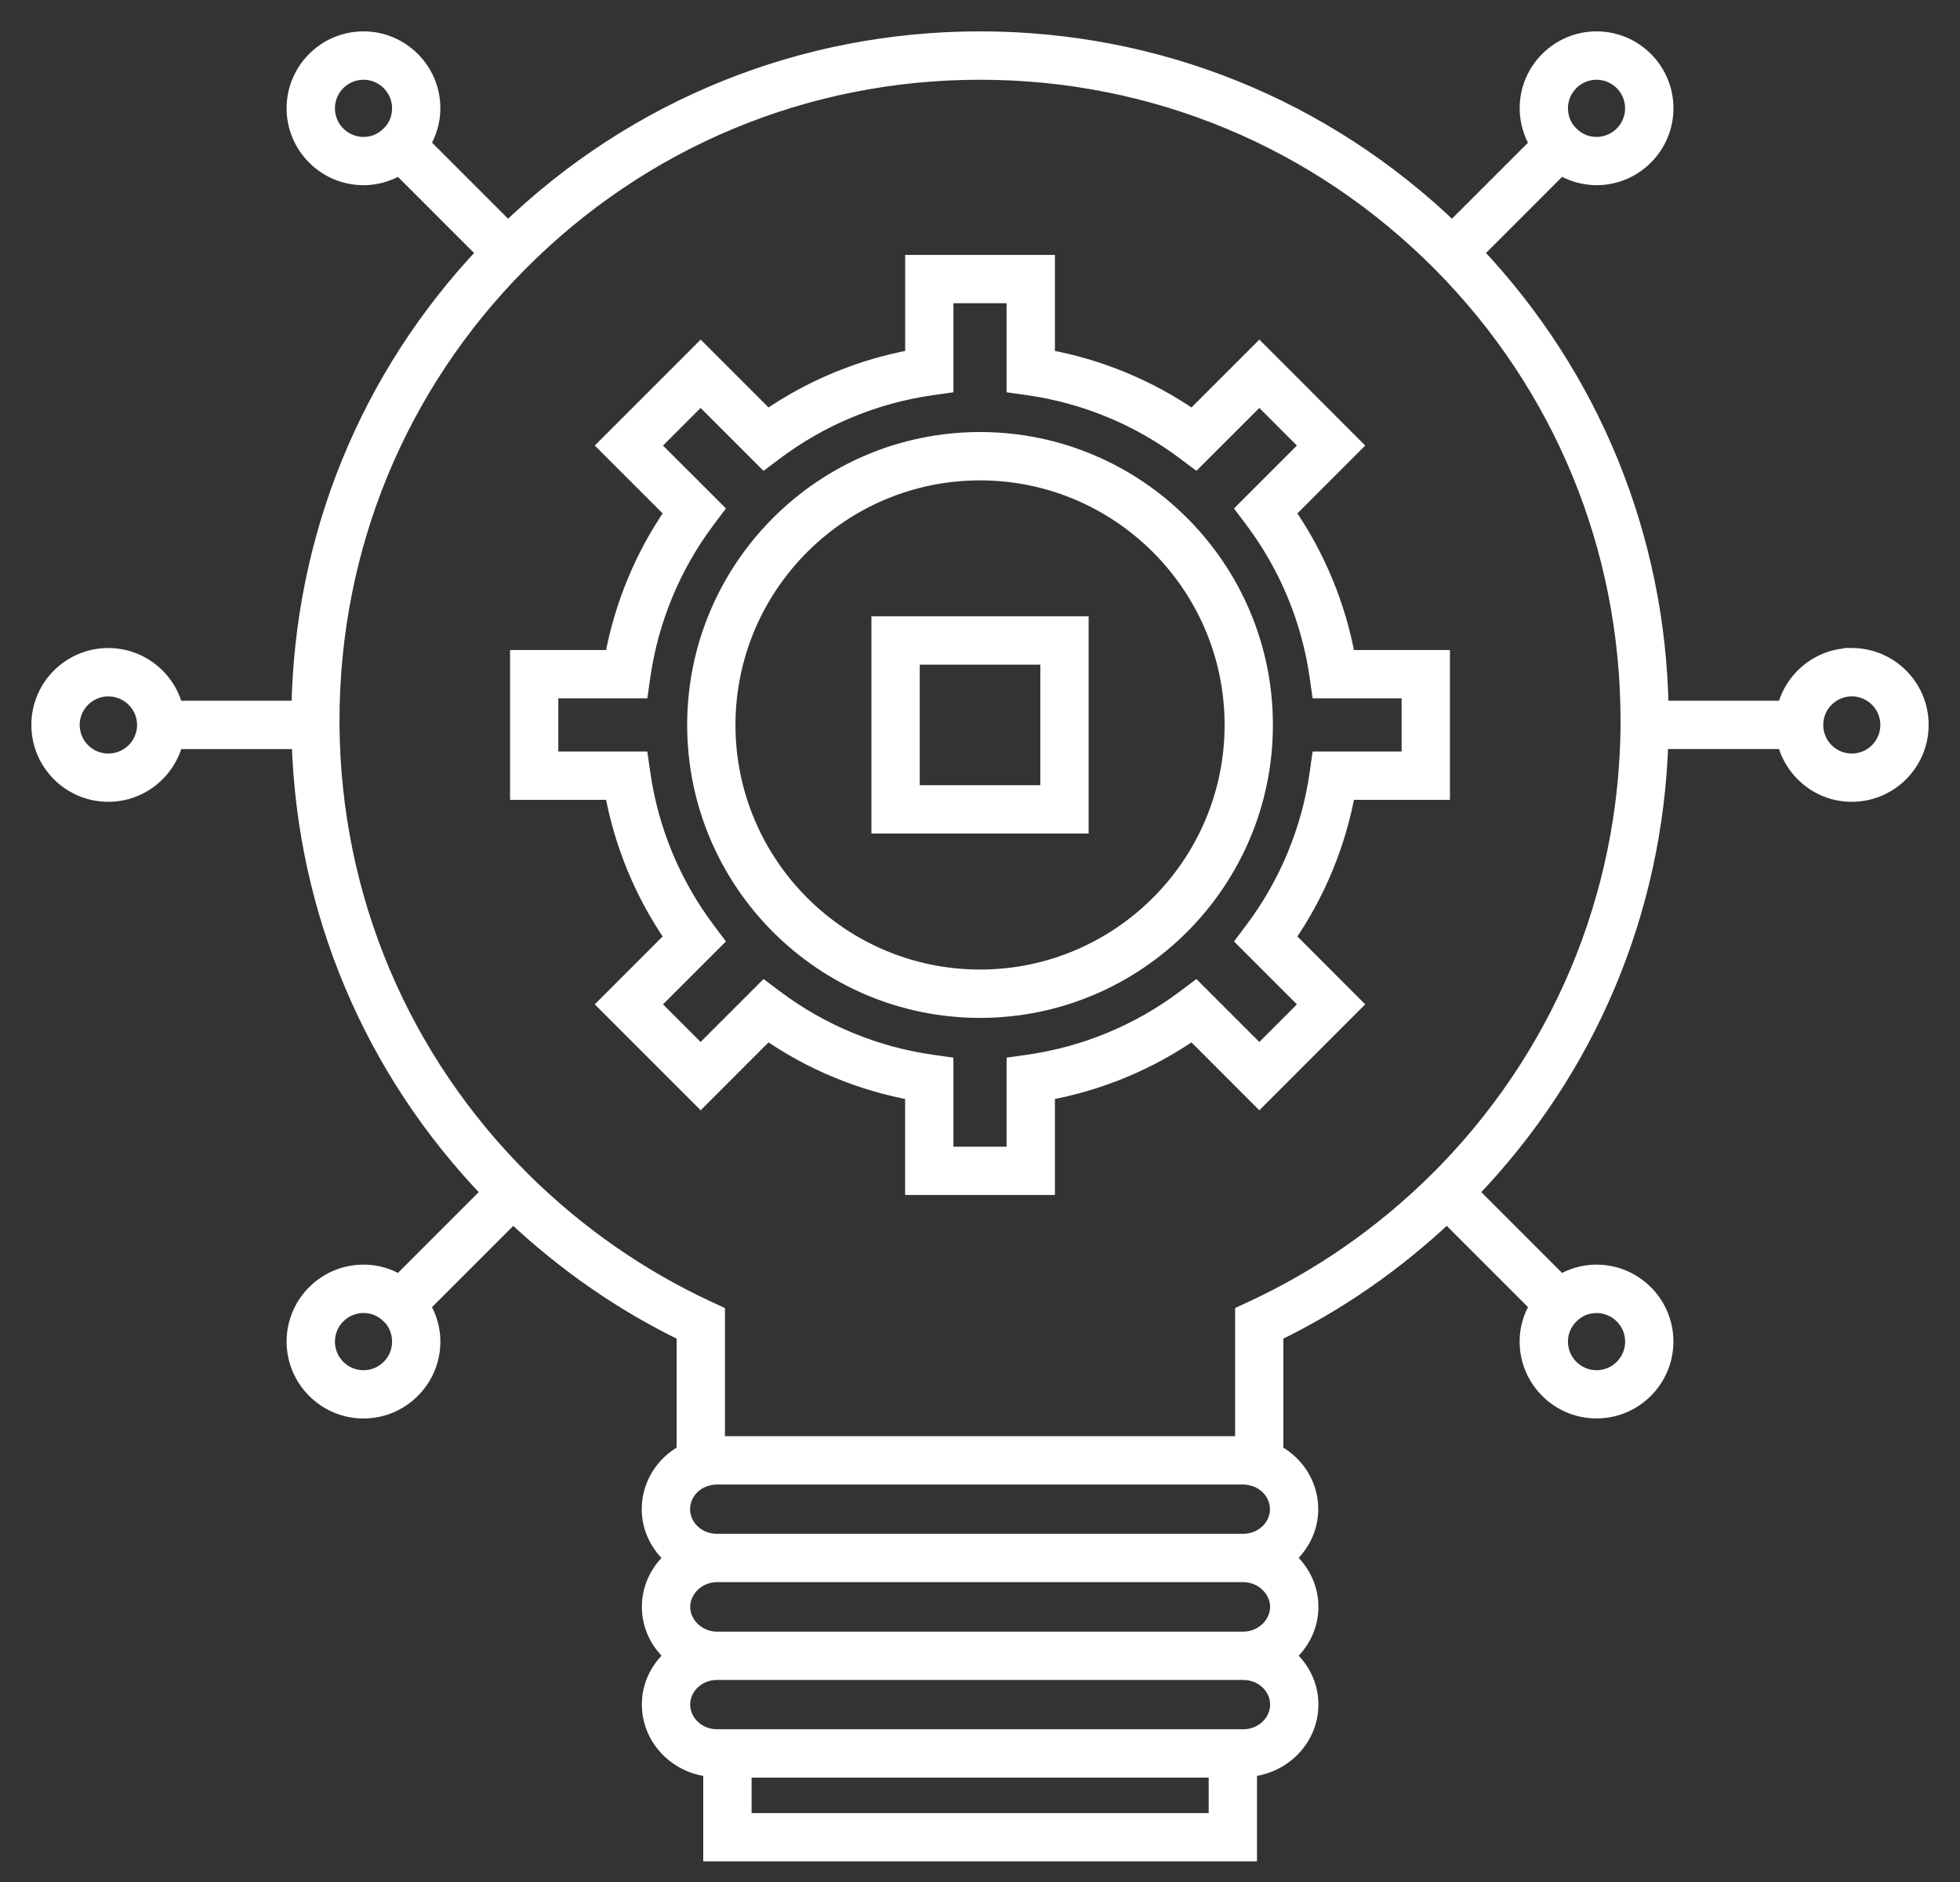
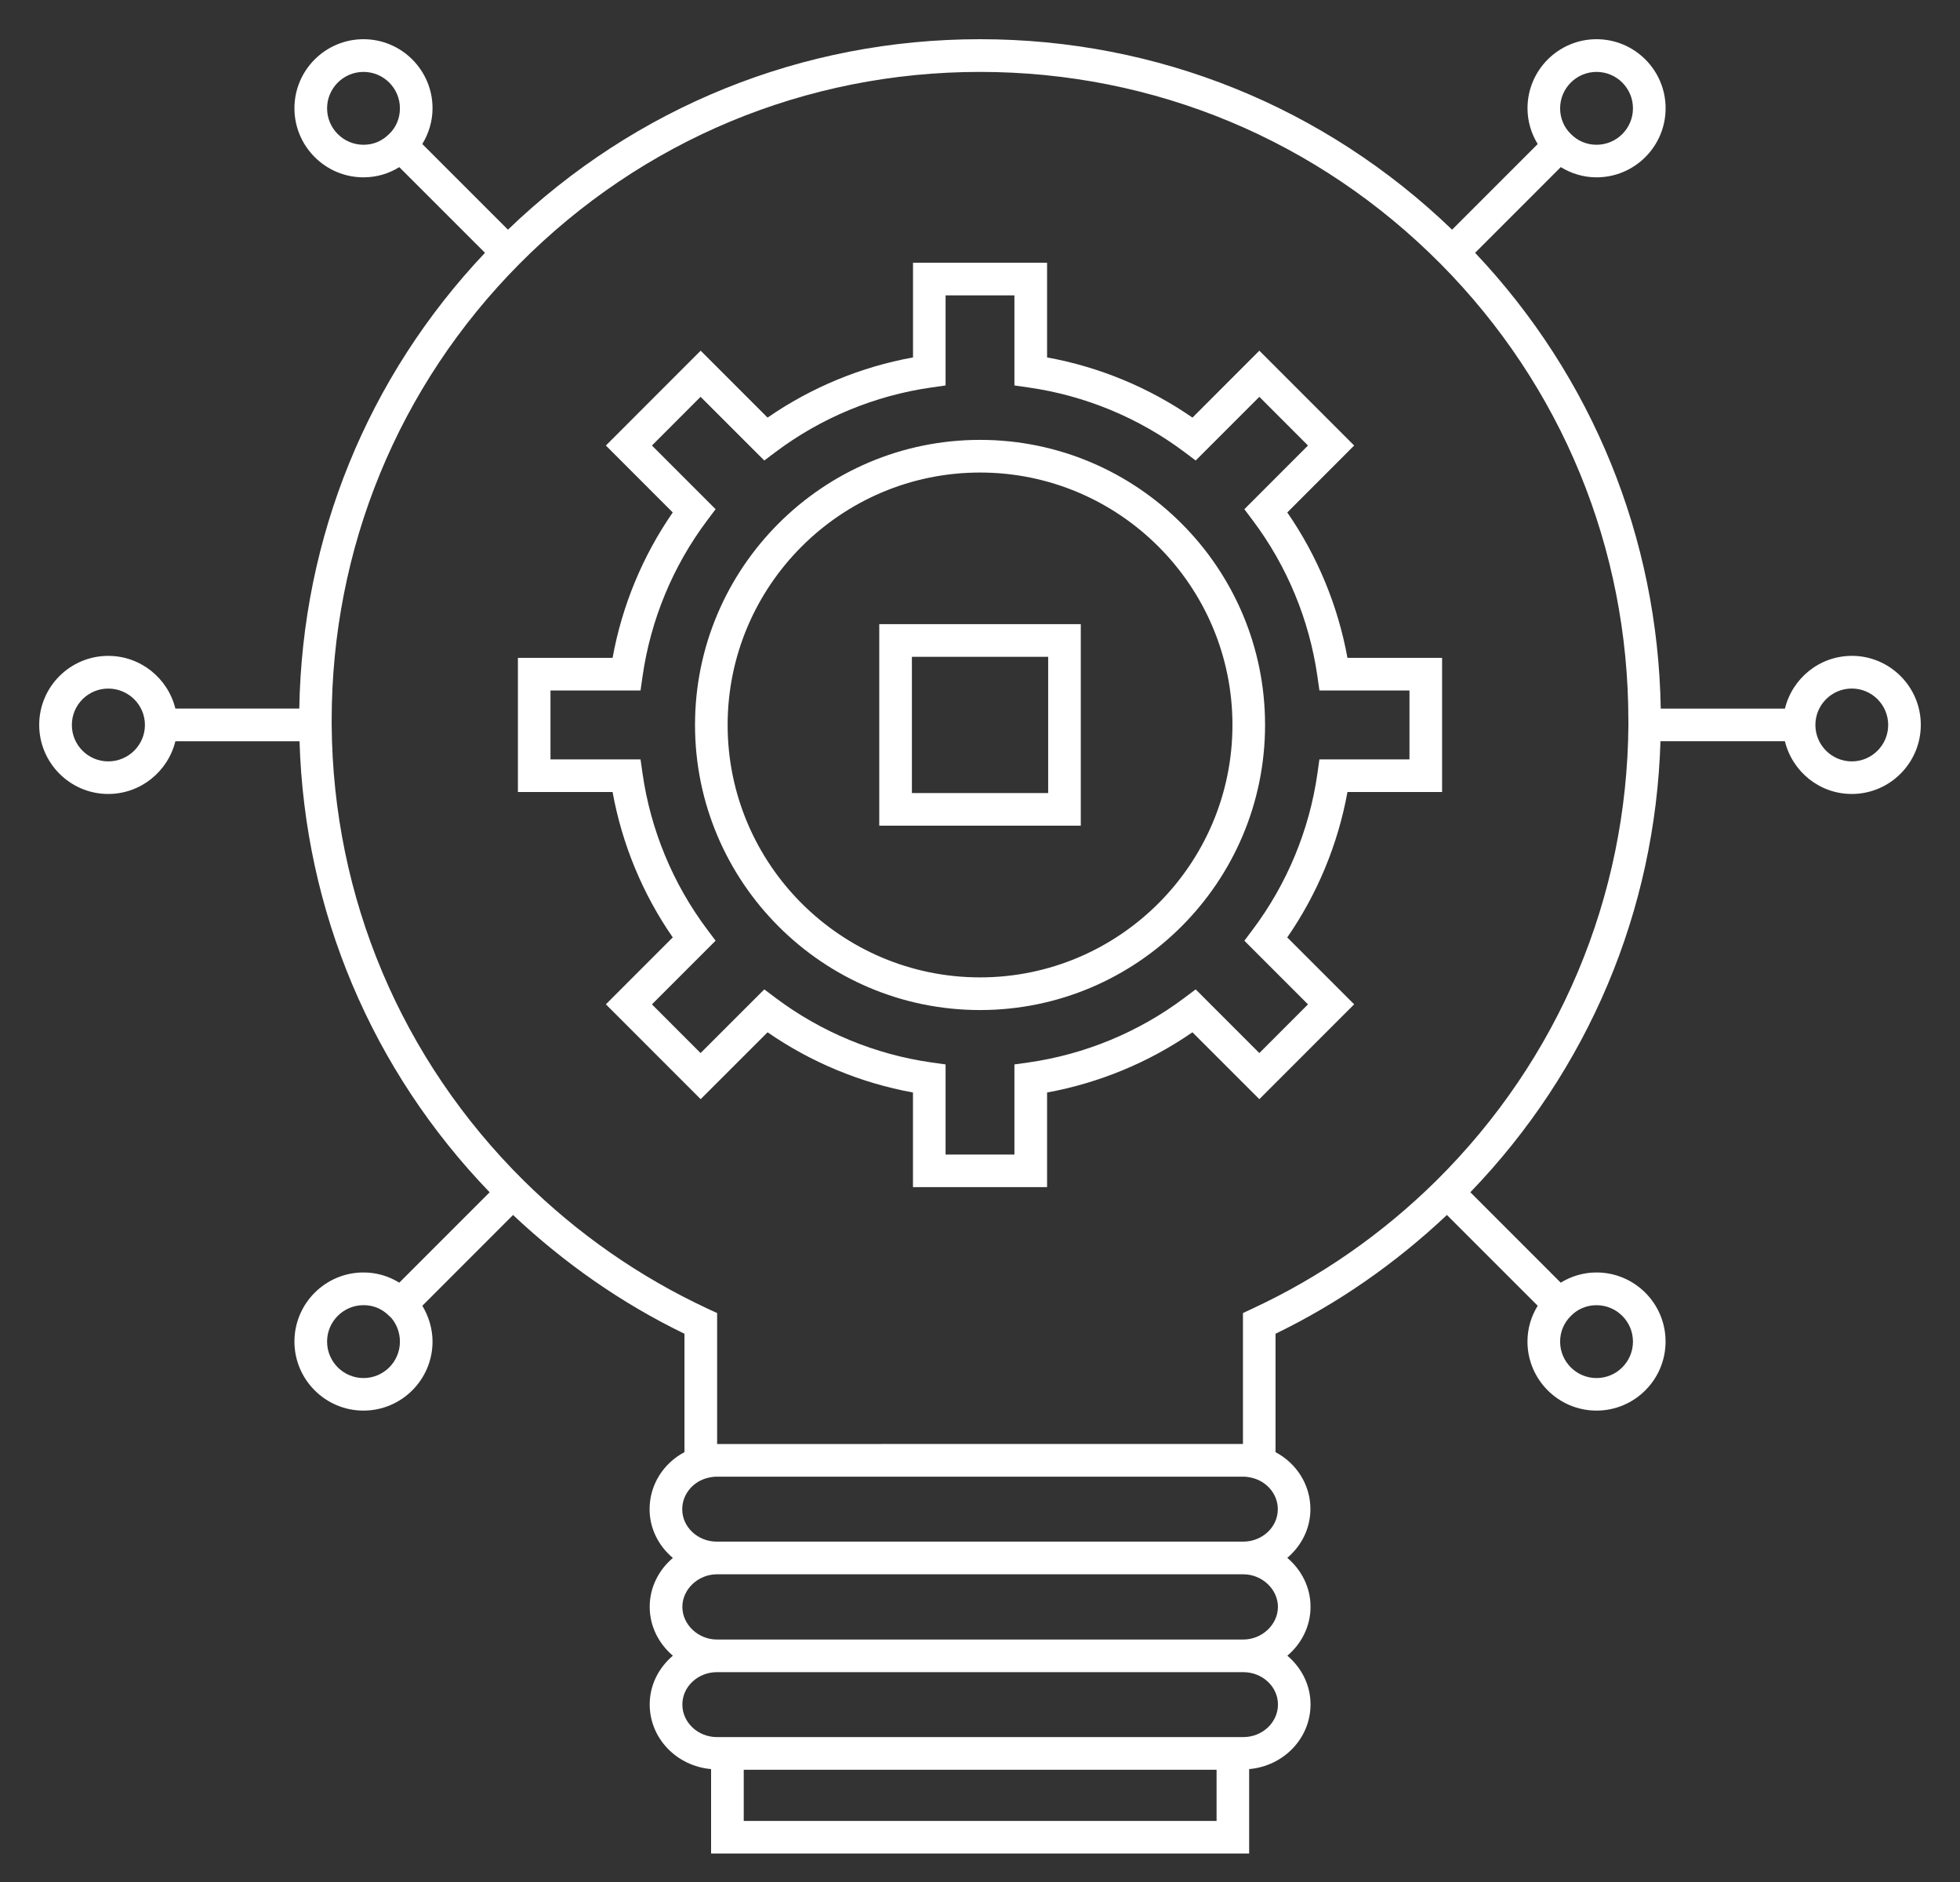
<svg xmlns="http://www.w3.org/2000/svg" width="50" height="48" viewBox="0 0 50 48" fill="none">
  <rect x="0" y="0" width="50" height="48" fill="#333333" stroke="none" />
  <mask id="path-1-outside-1_74_553" maskUnits="userSpaceOnUse" x="0" y="0" width="50" height="48" fill="black">
    <rect fill="white" width="50" height="48" />
-     <path fill-rule="evenodd" clip-rule="evenodd" d="M45.534 18.073C45.722 17.303 46.413 16.728 47.24 16.728L47.24 16.727C48.211 16.727 49.001 17.518 49 18.488C49 19.459 48.21 20.25 47.239 20.25C46.412 20.25 45.721 19.675 45.533 18.904H42.359C42.227 23.234 40.517 27.287 37.509 30.408L39.814 32.714C40.084 32.549 40.396 32.454 40.727 32.454C41.699 32.454 42.489 33.244 42.489 34.215C42.489 35.187 41.699 35.977 40.727 35.977C39.756 35.977 38.966 35.187 38.966 34.215C38.966 33.885 39.06 33.574 39.227 33.303L36.911 30.988C35.605 32.218 34.142 33.241 32.539 34.017V37.037C33.083 37.326 33.429 37.877 33.429 38.491C33.429 38.987 33.197 39.429 32.839 39.733C33.2 40.038 33.432 40.482 33.432 40.981C33.432 41.48 33.2 41.923 32.841 42.228C33.2 42.533 33.432 42.974 33.432 43.471C33.432 44.339 32.741 45.045 31.866 45.12V47.273H18.14V45.12C17.265 45.045 16.574 44.338 16.574 43.471C16.574 42.974 16.806 42.533 17.165 42.228C16.806 41.923 16.574 41.48 16.574 40.981C16.574 40.483 16.806 40.04 17.165 39.735C16.804 39.431 16.571 38.989 16.571 38.491C16.571 37.874 16.919 37.324 17.461 37.036V34.017C15.858 33.241 14.395 32.218 13.088 30.988L10.774 33.303C10.938 33.577 11.034 33.892 11.034 34.216C11.034 35.187 10.243 35.977 9.273 35.977C8.301 35.977 7.511 35.187 7.511 34.216C7.511 33.245 8.301 32.454 9.273 32.454C9.605 32.454 9.913 32.546 10.186 32.714L12.491 30.409C9.482 27.287 7.772 23.233 7.641 18.905H4.474C4.285 19.674 3.591 20.25 2.761 20.25C1.79 20.25 1 19.459 1 18.488C1 17.517 1.79 16.728 2.761 16.728C3.591 16.728 4.285 17.303 4.474 18.072H7.635C7.709 13.71 9.381 9.609 12.372 6.448L10.186 4.263C9.915 4.43 9.606 4.523 9.273 4.523C8.301 4.523 7.511 3.732 7.511 2.761C7.511 1.79 8.301 1 9.273 1C10.244 1 11.034 1.79 11.034 2.761C11.034 3.09 10.938 3.404 10.773 3.673L12.958 5.858C16.212 2.725 20.471 1 25 1C29.53 1 33.789 2.725 37.043 5.858L39.227 3.674C39.062 3.405 38.967 3.093 38.967 2.761C38.967 1.79 39.757 1 40.728 1C41.7 1 42.49 1.79 42.49 2.761C42.49 3.732 41.7 4.523 40.728 4.523C40.398 4.523 40.087 4.428 39.816 4.262L37.63 6.448C40.62 9.61 42.292 13.71 42.366 18.073H45.534ZM41.657 2.763C41.657 2.25 41.241 1.834 40.728 1.834C40.216 1.834 39.799 2.251 39.799 2.763C39.799 3.012 39.895 3.244 40.069 3.414C40.247 3.596 40.478 3.692 40.728 3.692C41.241 3.692 41.657 3.275 41.657 2.763ZM9.273 1.834C8.761 1.834 8.344 2.251 8.344 2.763C8.344 3.275 8.761 3.692 9.273 3.692C9.525 3.692 9.746 3.599 9.928 3.417C10.105 3.249 10.202 3.014 10.202 2.763C10.202 2.25 9.785 1.834 9.273 1.834ZM1.833 18.49C1.833 19.002 2.249 19.419 2.761 19.419C3.278 19.419 3.697 19.002 3.697 18.49C3.697 17.978 3.278 17.562 2.761 17.562C2.249 17.562 1.833 17.978 1.833 18.49ZM8.344 34.217C8.344 34.73 8.761 35.147 9.274 35.147C9.786 35.147 10.203 34.73 10.202 34.217C10.202 33.995 10.123 33.778 9.982 33.613L9.928 33.562C9.746 33.38 9.526 33.288 9.274 33.288C8.761 33.288 8.344 33.705 8.344 34.217ZM41.657 34.218C41.657 33.705 41.241 33.289 40.728 33.289C40.478 33.289 40.247 33.385 40.077 33.559C39.895 33.736 39.799 33.968 39.799 34.218C39.799 34.73 40.216 35.147 40.728 35.147C41.241 35.147 41.657 34.73 41.657 34.218ZM18.973 46.443H31.035V45.137H18.973V46.443ZM31.717 44.304C32.204 44.304 32.601 43.931 32.601 43.473C32.601 43.018 32.204 42.648 31.717 42.648H18.291C17.803 42.648 17.407 43.018 17.407 43.473C17.407 43.931 17.803 44.304 18.291 44.304H31.717ZM17.407 40.983C17.407 41.434 17.811 41.816 18.29 41.816H31.716C32.196 41.816 32.6 41.434 32.6 40.983C32.6 40.533 32.195 40.152 31.716 40.152H18.29C17.811 40.152 17.407 40.533 17.407 40.983ZM31.713 39.319C32.2 39.319 32.597 38.949 32.597 38.494C32.597 38.138 32.358 37.824 32.001 37.709C31.896 37.677 31.801 37.662 31.713 37.662H18.287C18.198 37.662 18.103 37.677 17.997 37.709C17.645 37.821 17.404 38.137 17.404 38.493C17.404 38.949 17.801 39.319 18.288 39.319L31.713 39.319ZM36.634 30.119C39.767 27.018 41.509 22.888 41.541 18.486L41.54 18.374C41.54 13.981 39.84 9.847 36.754 6.734C33.62 3.574 29.447 1.834 25 1.834C20.555 1.834 16.381 3.574 13.247 6.734C10.161 9.847 8.461 13.981 8.461 18.373V18.49C8.493 22.888 10.235 27.019 13.368 30.119C14.742 31.474 16.319 32.57 18.053 33.378L18.294 33.489V36.829L31.708 36.828V33.489L31.948 33.377C33.683 32.57 35.259 31.474 36.634 30.119ZM46.311 18.49C46.311 19.002 46.727 19.419 47.24 19.419C47.752 19.419 48.168 19.002 48.168 18.49C48.168 17.977 47.752 17.561 47.24 17.561C46.727 17.561 46.311 17.977 46.311 18.49ZM32.839 13.07L34.545 11.363L32.126 8.944L30.42 10.651C29.31 9.883 28.041 9.357 26.711 9.116V6.701H23.291V9.116C21.961 9.357 20.691 9.883 19.581 10.651L17.874 8.944L15.456 11.363L17.162 13.07C16.394 14.18 15.868 15.449 15.627 16.779H13.212V20.2H15.627C15.868 21.529 16.393 22.798 17.162 23.908L15.456 25.615L17.874 28.034L19.581 26.328C20.692 27.097 21.961 27.622 23.29 27.864V30.278H26.711V27.864C28.039 27.622 29.309 27.096 30.419 26.328L32.126 28.034L34.545 25.615L32.838 23.909C33.607 22.798 34.133 21.529 34.374 20.2H36.788V16.779H34.374C34.132 15.45 33.607 14.181 32.839 13.07ZM33.658 19.368H35.956L35.956 17.611H33.659L33.608 17.254C33.403 15.814 32.834 14.438 31.961 13.276L31.744 12.987L33.367 11.363L32.126 10.121L30.502 11.745L30.213 11.528C29.051 10.656 27.676 10.087 26.236 9.882L25.878 9.831V7.533H24.122V9.831L23.764 9.882C22.324 10.086 20.948 10.655 19.786 11.528L19.497 11.745L17.872 10.121L16.631 11.363L18.255 12.987L18.038 13.276C17.165 14.438 16.596 15.814 16.391 17.254L16.34 17.611H14.043V19.368H16.34L16.391 19.726C16.596 21.165 17.166 22.54 18.038 23.703L18.255 23.992L16.631 25.616L17.872 26.858L19.497 25.234L19.786 25.451C20.949 26.324 22.324 26.894 23.764 27.098L24.122 27.148V29.446H25.878V27.148L26.236 27.098C27.674 26.893 29.05 26.324 30.213 25.451L30.502 25.234L32.126 26.858L33.367 25.616L31.744 23.993L31.961 23.704C32.834 22.54 33.404 21.165 33.608 19.726L33.658 19.368ZM25.001 11.219C20.991 11.219 17.73 14.48 17.73 18.49C17.73 22.499 20.991 25.761 25.001 25.761C29.011 25.761 32.272 22.499 32.272 18.489C32.272 14.48 29.011 11.219 25.001 11.219ZM25.001 24.928C21.451 24.928 18.562 22.04 18.562 18.489C18.563 14.939 21.451 12.052 25.001 12.052C28.551 12.052 31.44 14.94 31.44 18.49C31.44 22.04 28.551 24.928 25.001 24.928ZM27.571 21.059H22.43V15.919H27.571V21.059ZM26.739 16.752H23.263V20.227H26.739V16.752Z" />
  </mask>
  <path fill-rule="evenodd" clip-rule="evenodd" d="M45.534 18.073C45.722 17.303 46.413 16.728 47.24 16.728L47.24 16.727C48.211 16.727 49.001 17.518 49 18.488C49 19.459 48.21 20.25 47.239 20.25C46.412 20.25 45.721 19.675 45.533 18.904H42.359C42.227 23.234 40.517 27.287 37.509 30.408L39.814 32.714C40.084 32.549 40.396 32.454 40.727 32.454C41.699 32.454 42.489 33.244 42.489 34.215C42.489 35.187 41.699 35.977 40.727 35.977C39.756 35.977 38.966 35.187 38.966 34.215C38.966 33.885 39.06 33.574 39.227 33.303L36.911 30.988C35.605 32.218 34.142 33.241 32.539 34.017V37.037C33.083 37.326 33.429 37.877 33.429 38.491C33.429 38.987 33.197 39.429 32.839 39.733C33.2 40.038 33.432 40.482 33.432 40.981C33.432 41.48 33.2 41.923 32.841 42.228C33.2 42.533 33.432 42.974 33.432 43.471C33.432 44.339 32.741 45.045 31.866 45.12V47.273H18.14V45.12C17.265 45.045 16.574 44.338 16.574 43.471C16.574 42.974 16.806 42.533 17.165 42.228C16.806 41.923 16.574 41.48 16.574 40.981C16.574 40.483 16.806 40.04 17.165 39.735C16.804 39.431 16.571 38.989 16.571 38.491C16.571 37.874 16.919 37.324 17.461 37.036V34.017C15.858 33.241 14.395 32.218 13.088 30.988L10.774 33.303C10.938 33.577 11.034 33.892 11.034 34.216C11.034 35.187 10.243 35.977 9.273 35.977C8.301 35.977 7.511 35.187 7.511 34.216C7.511 33.245 8.301 32.454 9.273 32.454C9.605 32.454 9.913 32.546 10.186 32.714L12.491 30.409C9.482 27.287 7.772 23.233 7.641 18.905H4.474C4.285 19.674 3.591 20.25 2.761 20.25C1.79 20.25 1 19.459 1 18.488C1 17.517 1.79 16.728 2.761 16.728C3.591 16.728 4.285 17.303 4.474 18.072H7.635C7.709 13.71 9.381 9.609 12.372 6.448L10.186 4.263C9.915 4.43 9.606 4.523 9.273 4.523C8.301 4.523 7.511 3.732 7.511 2.761C7.511 1.79 8.301 1 9.273 1C10.244 1 11.034 1.79 11.034 2.761C11.034 3.09 10.938 3.404 10.773 3.673L12.958 5.858C16.212 2.725 20.471 1 25 1C29.53 1 33.789 2.725 37.043 5.858L39.227 3.674C39.062 3.405 38.967 3.093 38.967 2.761C38.967 1.79 39.757 1 40.728 1C41.7 1 42.49 1.79 42.49 2.761C42.49 3.732 41.7 4.523 40.728 4.523C40.398 4.523 40.087 4.428 39.816 4.262L37.63 6.448C40.62 9.61 42.292 13.71 42.366 18.073H45.534ZM41.657 2.763C41.657 2.25 41.241 1.834 40.728 1.834C40.216 1.834 39.799 2.251 39.799 2.763C39.799 3.012 39.895 3.244 40.069 3.414C40.247 3.596 40.478 3.692 40.728 3.692C41.241 3.692 41.657 3.275 41.657 2.763ZM9.273 1.834C8.761 1.834 8.344 2.251 8.344 2.763C8.344 3.275 8.761 3.692 9.273 3.692C9.525 3.692 9.746 3.599 9.928 3.417C10.105 3.249 10.202 3.014 10.202 2.763C10.202 2.25 9.785 1.834 9.273 1.834ZM1.833 18.49C1.833 19.002 2.249 19.419 2.761 19.419C3.278 19.419 3.697 19.002 3.697 18.49C3.697 17.978 3.278 17.562 2.761 17.562C2.249 17.562 1.833 17.978 1.833 18.49ZM8.344 34.217C8.344 34.73 8.761 35.147 9.274 35.147C9.786 35.147 10.203 34.73 10.202 34.217C10.202 33.995 10.123 33.778 9.982 33.613L9.928 33.562C9.746 33.38 9.526 33.288 9.274 33.288C8.761 33.288 8.344 33.705 8.344 34.217ZM41.657 34.218C41.657 33.705 41.241 33.289 40.728 33.289C40.478 33.289 40.247 33.385 40.077 33.559C39.895 33.736 39.799 33.968 39.799 34.218C39.799 34.73 40.216 35.147 40.728 35.147C41.241 35.147 41.657 34.73 41.657 34.218ZM18.973 46.443H31.035V45.137H18.973V46.443ZM31.717 44.304C32.204 44.304 32.601 43.931 32.601 43.473C32.601 43.018 32.204 42.648 31.717 42.648H18.291C17.803 42.648 17.407 43.018 17.407 43.473C17.407 43.931 17.803 44.304 18.291 44.304H31.717ZM17.407 40.983C17.407 41.434 17.811 41.816 18.29 41.816H31.716C32.196 41.816 32.6 41.434 32.6 40.983C32.6 40.533 32.195 40.152 31.716 40.152H18.29C17.811 40.152 17.407 40.533 17.407 40.983ZM31.713 39.319C32.2 39.319 32.597 38.949 32.597 38.494C32.597 38.138 32.358 37.824 32.001 37.709C31.896 37.677 31.801 37.662 31.713 37.662H18.287C18.198 37.662 18.103 37.677 17.997 37.709C17.645 37.821 17.404 38.137 17.404 38.493C17.404 38.949 17.801 39.319 18.288 39.319L31.713 39.319ZM36.634 30.119C39.767 27.018 41.509 22.888 41.541 18.486L41.54 18.374C41.54 13.981 39.84 9.847 36.754 6.734C33.62 3.574 29.447 1.834 25 1.834C20.555 1.834 16.381 3.574 13.247 6.734C10.161 9.847 8.461 13.981 8.461 18.373V18.49C8.493 22.888 10.235 27.019 13.368 30.119C14.742 31.474 16.319 32.57 18.053 33.378L18.294 33.489V36.829L31.708 36.828V33.489L31.948 33.377C33.683 32.57 35.259 31.474 36.634 30.119ZM46.311 18.49C46.311 19.002 46.727 19.419 47.24 19.419C47.752 19.419 48.168 19.002 48.168 18.49C48.168 17.977 47.752 17.561 47.24 17.561C46.727 17.561 46.311 17.977 46.311 18.49ZM32.839 13.07L34.545 11.363L32.126 8.944L30.42 10.651C29.31 9.883 28.041 9.357 26.711 9.116V6.701H23.291V9.116C21.961 9.357 20.691 9.883 19.581 10.651L17.874 8.944L15.456 11.363L17.162 13.07C16.394 14.18 15.868 15.449 15.627 16.779H13.212V20.2H15.627C15.868 21.529 16.393 22.798 17.162 23.908L15.456 25.615L17.874 28.034L19.581 26.328C20.692 27.097 21.961 27.622 23.29 27.864V30.278H26.711V27.864C28.039 27.622 29.309 27.096 30.419 26.328L32.126 28.034L34.545 25.615L32.838 23.909C33.607 22.798 34.133 21.529 34.374 20.2H36.788V16.779H34.374C34.132 15.45 33.607 14.181 32.839 13.07ZM33.658 19.368H35.956L35.956 17.611H33.659L33.608 17.254C33.403 15.814 32.834 14.438 31.961 13.276L31.744 12.987L33.367 11.363L32.126 10.121L30.502 11.745L30.213 11.528C29.051 10.656 27.676 10.087 26.236 9.882L25.878 9.831V7.533H24.122V9.831L23.764 9.882C22.324 10.086 20.948 10.655 19.786 11.528L19.497 11.745L17.872 10.121L16.631 11.363L18.255 12.987L18.038 13.276C17.165 14.438 16.596 15.814 16.391 17.254L16.34 17.611H14.043V19.368H16.34L16.391 19.726C16.596 21.165 17.166 22.54 18.038 23.703L18.255 23.992L16.631 25.616L17.872 26.858L19.497 25.234L19.786 25.451C20.949 26.324 22.324 26.894 23.764 27.098L24.122 27.148V29.446H25.878V27.148L26.236 27.098C27.674 26.893 29.05 26.324 30.213 25.451L30.502 25.234L32.126 26.858L33.367 25.616L31.744 23.993L31.961 23.704C32.834 22.54 33.404 21.165 33.608 19.726L33.658 19.368ZM25.001 11.219C20.991 11.219 17.73 14.48 17.73 18.49C17.73 22.499 20.991 25.761 25.001 25.761C29.011 25.761 32.272 22.499 32.272 18.489C32.272 14.48 29.011 11.219 25.001 11.219ZM25.001 24.928C21.451 24.928 18.562 22.04 18.562 18.489C18.563 14.939 21.451 12.052 25.001 12.052C28.551 12.052 31.44 14.94 31.44 18.49C31.44 22.04 28.551 24.928 25.001 24.928ZM27.571 21.059H22.43V15.919H27.571V21.059ZM26.739 16.752H23.263V20.227H26.739V16.752Z" fill="white" />
-   <path d="M47.24 16.728V16.928H47.433L47.44 16.736L47.24 16.728ZM45.534 18.073V18.273H45.691L45.728 18.12L45.534 18.073ZM47.24 16.727V16.527H47.048L47.04 16.72L47.24 16.727ZM49 18.488L48.8 18.488V18.488H49ZM45.533 18.904L45.727 18.857L45.69 18.704H45.533V18.904ZM42.359 18.904V18.704H42.165L42.159 18.898L42.359 18.904ZM37.509 30.408L37.365 30.27L37.228 30.411L37.367 30.55L37.509 30.408ZM39.814 32.714L39.673 32.855L39.785 32.967L39.919 32.885L39.814 32.714ZM39.227 33.303L39.398 33.408L39.48 33.273L39.369 33.162L39.227 33.303ZM36.911 30.988L37.053 30.846L36.916 30.709L36.774 30.842L36.911 30.988ZM32.539 34.017L32.452 33.837L32.339 33.892V34.017H32.539ZM32.539 37.037H32.339V37.157L32.445 37.214L32.539 37.037ZM32.839 39.733L32.709 39.58L32.529 39.733L32.71 39.886L32.839 39.733ZM32.841 42.228L32.711 42.076L32.532 42.229L32.712 42.381L32.841 42.228ZM31.866 45.12L31.849 44.921L31.666 44.937V45.12H31.866ZM31.866 47.273V47.473H32.066V47.273H31.866ZM18.14 47.273H17.94V47.473H18.14V47.273ZM18.14 45.12H18.34V44.937L18.157 44.921L18.14 45.12ZM17.165 42.228L17.295 42.381L17.475 42.229L17.295 42.076L17.165 42.228ZM17.165 39.735L17.294 39.887L17.474 39.734L17.294 39.582L17.165 39.735ZM17.461 37.036L17.555 37.213L17.661 37.156V37.036H17.461ZM17.461 34.017H17.661V33.892L17.548 33.837L17.461 34.017ZM13.088 30.988L13.226 30.842L13.084 30.709L12.947 30.847L13.088 30.988ZM10.774 33.303L10.632 33.161L10.522 33.272L10.602 33.406L10.774 33.303ZM10.186 32.714L10.08 32.884L10.215 32.968L10.327 32.856L10.186 32.714ZM12.491 30.409L12.633 30.55L12.772 30.411L12.635 30.27L12.491 30.409ZM7.641 18.905L7.841 18.899L7.835 18.705H7.641V18.905ZM4.474 18.905V18.705H4.317L4.28 18.857L4.474 18.905ZM4.474 18.072L4.28 18.12L4.317 18.272H4.474V18.072ZM7.635 18.072V18.272H7.832L7.835 18.076L7.635 18.072ZM12.372 6.448L12.517 6.586L12.651 6.445L12.513 6.307L12.372 6.448ZM10.186 4.263L10.327 4.121L10.215 4.009L10.081 4.093L10.186 4.263ZM10.773 3.673L10.603 3.569L10.52 3.703L10.632 3.815L10.773 3.673ZM12.958 5.858L12.816 5.999L12.955 6.138L13.096 6.002L12.958 5.858ZM37.043 5.858L36.905 6.002L37.046 6.138L37.185 5.999L37.043 5.858ZM39.227 3.674L39.368 3.816L39.48 3.704L39.397 3.57L39.227 3.674ZM39.816 4.262L39.921 4.092L39.786 4.009L39.675 4.121L39.816 4.262ZM37.63 6.448L37.489 6.306L37.351 6.444L37.485 6.585L37.63 6.448ZM42.366 18.073L42.166 18.076L42.169 18.273H42.366V18.073ZM40.728 1.834L40.728 2.034H40.728V1.834ZM40.069 3.414L40.212 3.274L40.209 3.271L40.069 3.414ZM9.928 3.417L9.79 3.272L9.787 3.276L9.928 3.417ZM3.697 18.49L3.897 18.49V18.49H3.697ZM9.274 35.147L9.274 34.947H9.274V35.147ZM10.202 34.217L10.002 34.217L10.002 34.217L10.202 34.217ZM9.982 33.613L10.133 33.483L10.127 33.475L10.119 33.468L9.982 33.613ZM9.928 33.562L9.787 33.704L9.791 33.707L9.928 33.562ZM40.077 33.559L40.217 33.702L40.22 33.699L40.077 33.559ZM31.035 46.443V46.643H31.235V46.443H31.035ZM18.973 46.443H18.773V46.643H18.973V46.443ZM31.035 45.137H31.235V44.937H31.035V45.137ZM18.973 45.137V44.937H18.773V45.137H18.973ZM31.717 42.648L31.717 42.447H31.717V42.648ZM31.713 39.319L31.713 39.519H31.713V39.319ZM32.001 37.709L32.063 37.519L32.059 37.517L32.001 37.709ZM17.997 37.709L17.938 37.518L17.936 37.519L17.997 37.709ZM18.288 39.319L18.288 39.119H18.288V39.319ZM41.541 18.486L41.741 18.488L41.741 18.485L41.541 18.486ZM36.634 30.119L36.775 30.261L36.775 30.261L36.634 30.119ZM41.54 18.374H41.34L41.34 18.375L41.54 18.374ZM36.754 6.734L36.896 6.593L36.896 6.593L36.754 6.734ZM13.247 6.734L13.105 6.593L13.105 6.593L13.247 6.734ZM8.461 18.49L8.261 18.49L8.261 18.491L8.461 18.49ZM13.368 30.119L13.227 30.262L13.227 30.262L13.368 30.119ZM18.053 33.378L17.968 33.559L17.969 33.559L18.053 33.378ZM18.294 33.489H18.494V33.362L18.378 33.308L18.294 33.489ZM18.294 36.829H18.094V37.029L18.294 37.029L18.294 36.829ZM31.708 36.828L31.708 37.029L31.908 37.029V36.828H31.708ZM31.708 33.489L31.624 33.307L31.508 33.361V33.489H31.708ZM31.948 33.377L32.033 33.559L32.033 33.559L31.948 33.377ZM34.545 11.363L34.686 11.505L34.828 11.363L34.686 11.222L34.545 11.363ZM32.839 13.07L32.697 12.929L32.579 13.047L32.674 13.184L32.839 13.07ZM32.126 8.944L32.268 8.803L32.126 8.662L31.985 8.803L32.126 8.944ZM30.42 10.651L30.306 10.815L30.443 10.91L30.561 10.792L30.42 10.651ZM26.711 9.116H26.511V9.283L26.675 9.313L26.711 9.116ZM26.711 6.701H26.911V6.501H26.711V6.701ZM23.291 6.701V6.501H23.091V6.701H23.291ZM23.291 9.116L23.326 9.313L23.491 9.283V9.116H23.291ZM19.581 10.651L19.44 10.792L19.558 10.91L19.695 10.815L19.581 10.651ZM17.874 8.944L18.016 8.803L17.874 8.662L17.733 8.803L17.874 8.944ZM15.456 11.363L15.314 11.222L15.173 11.363L15.314 11.505L15.456 11.363ZM17.162 13.07L17.326 13.184L17.422 13.047L17.303 12.928L17.162 13.07ZM15.627 16.779V16.979H15.793L15.823 16.815L15.627 16.779ZM13.212 16.779V16.579H13.012V16.779H13.212ZM13.212 20.2H13.012V20.4H13.212V20.2ZM15.627 20.2L15.823 20.164L15.793 20H15.627V20.2ZM17.162 23.908L17.303 24.05L17.421 23.932L17.326 23.794L17.162 23.908ZM15.456 25.615L15.314 25.474L15.173 25.615L15.314 25.757L15.456 25.615ZM17.874 28.034L17.733 28.176L17.874 28.317L18.015 28.176L17.874 28.034ZM19.581 26.328L19.695 26.163L19.557 26.068L19.439 26.186L19.581 26.328ZM23.29 27.864H23.49V27.697L23.326 27.667L23.29 27.864ZM23.29 30.278H23.09V30.478H23.29V30.278ZM26.711 30.278V30.478H26.911V30.278H26.711ZM26.711 27.864L26.675 27.667L26.511 27.697V27.864H26.711ZM30.419 26.328L30.561 26.186L30.443 26.068L30.306 26.163L30.419 26.328ZM32.126 28.034L31.984 28.176L32.126 28.317L32.267 28.176L32.126 28.034ZM34.545 25.615L34.686 25.756L34.827 25.615L34.686 25.474L34.545 25.615ZM32.838 23.909L32.674 23.795L32.579 23.932L32.697 24.05L32.838 23.909ZM34.374 20.2V20H34.207L34.178 20.164L34.374 20.2ZM36.788 20.2V20.4H36.988V20.2H36.788ZM36.788 16.779H36.988V16.579H36.788V16.779ZM34.374 16.779L34.177 16.815L34.207 16.979H34.374V16.779ZM35.956 19.368V19.568H36.156L36.156 19.368L35.956 19.368ZM33.658 19.368V19.168H33.485L33.46 19.34L33.658 19.368ZM35.956 17.611L36.156 17.611L36.156 17.411H35.956V17.611ZM33.659 17.611L33.461 17.64L33.485 17.811H33.659V17.611ZM33.608 17.254L33.806 17.225L33.806 17.225L33.608 17.254ZM31.961 13.276L31.801 13.396L31.801 13.396L31.961 13.276ZM31.744 12.987L31.602 12.845L31.48 12.968L31.584 13.107L31.744 12.987ZM33.367 11.363L33.509 11.505L33.65 11.363L33.509 11.222L33.367 11.363ZM32.126 10.121L32.267 9.98L32.126 9.839L31.984 9.98L32.126 10.121ZM30.502 11.745L30.382 11.905L30.521 12.009L30.643 11.886L30.502 11.745ZM30.213 11.528L30.333 11.368L30.333 11.368L30.213 11.528ZM26.236 9.882L26.207 10.08L26.207 10.08L26.236 9.882ZM25.878 9.831H25.678V10.005L25.85 10.029L25.878 9.831ZM25.878 7.533H26.078V7.333H25.878V7.533ZM24.122 7.533V7.333H23.922V7.533H24.122ZM24.122 9.831L24.15 10.029L24.322 10.005V9.831H24.122ZM23.764 9.882L23.792 10.08L23.792 10.08L23.764 9.882ZM19.786 11.528L19.906 11.688L19.906 11.688L19.786 11.528ZM19.497 11.745L19.355 11.886L19.478 12.009L19.617 11.905L19.497 11.745ZM17.872 10.121L18.014 9.98L17.872 9.839L17.731 9.98L17.872 10.121ZM16.631 11.363L16.49 11.222L16.348 11.364L16.49 11.505L16.631 11.363ZM18.255 12.987L18.414 13.107L18.519 12.968L18.396 12.845L18.255 12.987ZM18.038 13.276L17.878 13.156L17.878 13.156L18.038 13.276ZM16.391 17.254L16.193 17.225L16.193 17.225L16.391 17.254ZM16.34 17.611V17.811H16.513L16.538 17.64L16.34 17.611ZM14.043 17.611V17.411H13.843V17.611H14.043ZM14.043 19.368H13.843V19.568H14.043V19.368ZM16.34 19.368L16.538 19.34L16.513 19.168H16.34V19.368ZM16.391 19.726L16.193 19.754L16.193 19.754L16.391 19.726ZM18.038 23.703L17.878 23.823L17.878 23.823L18.038 23.703ZM18.255 23.992L18.396 24.134L18.519 24.011L18.414 23.872L18.255 23.992ZM16.631 25.616L16.49 25.474L16.348 25.616L16.49 25.757L16.631 25.616ZM17.872 26.858L17.731 26.999L17.872 27.14L18.014 26.999L17.872 26.858ZM19.497 25.234L19.617 25.074L19.478 24.97L19.355 25.093L19.497 25.234ZM19.786 25.451L19.666 25.611L19.666 25.611L19.786 25.451ZM23.764 27.098L23.736 27.296L23.736 27.296L23.764 27.098ZM24.122 27.148H24.322V26.975L24.15 26.951L24.122 27.148ZM24.122 29.446H23.922V29.646H24.122V29.446ZM25.878 29.446V29.646H26.078V29.446H25.878ZM25.878 27.148L25.85 26.951L25.678 26.975V27.148H25.878ZM26.236 27.098L26.264 27.296L26.264 27.296L26.236 27.098ZM30.213 25.451L30.333 25.611L30.333 25.611L30.213 25.451ZM30.502 25.234L30.643 25.093L30.521 24.97L30.382 25.074L30.502 25.234ZM32.126 26.858L31.984 27L32.126 27.141L32.267 27L32.126 26.858ZM33.367 25.616L33.509 25.757L33.65 25.616L33.509 25.474L33.367 25.616ZM31.744 23.993L31.584 23.873L31.48 24.011L31.603 24.134L31.744 23.993ZM31.961 23.704L32.121 23.824L32.121 23.824L31.961 23.704ZM33.608 19.726L33.806 19.754L33.806 19.754L33.608 19.726ZM17.73 18.49L17.53 18.49L17.53 18.49L17.73 18.49ZM18.562 18.489L18.362 18.489V18.489H18.562ZM22.43 21.059H22.23V21.259H22.43V21.059ZM27.571 21.059V21.259H27.771V21.059H27.571ZM22.43 15.919V15.719H22.23V15.919H22.43ZM27.571 15.919H27.771V15.719H27.571V15.919ZM23.263 16.752V16.552H23.063V16.752H23.263ZM26.739 16.752H26.939V16.552H26.739V16.752ZM23.263 20.227H23.063V20.427H23.263V20.227ZM26.739 20.227V20.427H26.939V20.227H26.739ZM47.24 16.528C46.317 16.528 45.548 17.169 45.339 18.025L45.728 18.12C45.895 17.437 46.508 16.928 47.24 16.928V16.528ZM47.04 16.72L47.04 16.721L47.44 16.736L47.44 16.735L47.04 16.72ZM49.2 18.488C49.201 17.407 48.322 16.527 47.24 16.527V16.927C48.101 16.927 48.801 17.628 48.8 18.488L49.2 18.488ZM47.239 20.45C48.321 20.45 49.2 19.57 49.2 18.488H48.8C48.8 19.349 48.1 20.049 47.239 20.049V20.45ZM45.339 18.952C45.548 19.808 46.316 20.45 47.239 20.45V20.049C46.507 20.049 45.894 19.541 45.727 18.857L45.339 18.952ZM42.359 19.104H45.533V18.704H42.359V19.104ZM37.653 30.547C40.695 27.39 42.425 23.29 42.559 18.91L42.159 18.898C42.028 23.178 40.338 27.184 37.365 30.27L37.653 30.547ZM39.956 32.573L37.65 30.267L37.367 30.55L39.673 32.855L39.956 32.573ZM40.727 32.254C40.357 32.254 40.009 32.36 39.71 32.544L39.919 32.885C40.159 32.737 40.434 32.654 40.727 32.654V32.254ZM42.689 34.215C42.689 33.134 41.809 32.254 40.727 32.254V32.654C41.588 32.654 42.289 33.355 42.289 34.215H42.689ZM40.727 36.177C41.81 36.177 42.689 35.297 42.689 34.215H42.289C42.289 35.076 41.589 35.777 40.727 35.777V36.177ZM38.766 34.215C38.766 35.297 39.646 36.177 40.727 36.177V35.777C39.867 35.777 39.166 35.077 39.166 34.215H38.766ZM39.057 33.198C38.872 33.499 38.766 33.846 38.766 34.215H39.166C39.166 33.924 39.249 33.649 39.398 33.408L39.057 33.198ZM36.77 31.129L39.086 33.444L39.369 33.162L37.053 30.846L36.77 31.129ZM32.626 34.197C34.248 33.412 35.728 32.377 37.048 31.134L36.774 30.842C35.481 32.059 34.036 33.07 32.452 33.837L32.626 34.197ZM32.739 37.037V34.017H32.339V37.037H32.739ZM33.629 38.491C33.629 37.8 33.238 37.183 32.633 36.861L32.445 37.214C32.927 37.47 33.229 37.955 33.229 38.491H33.629ZM32.968 39.885C33.367 39.547 33.629 39.052 33.629 38.491H33.229C33.229 38.923 33.028 39.31 32.709 39.58L32.968 39.885ZM33.633 40.981C33.633 40.417 33.369 39.919 32.968 39.58L32.71 39.886C33.03 40.157 33.233 40.547 33.233 40.981H33.633ZM32.971 42.381C33.37 42.042 33.633 41.544 33.633 40.981H33.233C33.233 41.415 33.03 41.805 32.711 42.076L32.971 42.381ZM33.633 43.471C33.633 42.909 33.369 42.414 32.97 42.076L32.712 42.381C33.031 42.652 33.233 43.039 33.233 43.471H33.633ZM31.883 45.319C32.854 45.236 33.633 44.45 33.633 43.471H33.233C33.233 44.227 32.628 44.854 31.849 44.921L31.883 45.319ZM32.066 47.273V45.12H31.666V47.273H32.066ZM18.14 47.473H31.866V47.073H18.14V47.473ZM17.94 45.12V47.273H18.34V45.12H17.94ZM16.374 43.471C16.374 44.45 17.152 45.237 18.123 45.319L18.157 44.921C17.377 44.854 16.774 44.227 16.774 43.471H16.374ZM17.036 42.076C16.636 42.414 16.374 42.909 16.374 43.471H16.774C16.774 43.039 16.975 42.652 17.295 42.381L17.036 42.076ZM16.374 40.981C16.374 41.544 16.636 42.041 17.036 42.381L17.295 42.076C16.975 41.805 16.774 41.415 16.774 40.981H16.374ZM17.035 39.583C16.636 39.922 16.374 40.419 16.374 40.981H16.774C16.774 40.547 16.975 40.158 17.294 39.887L17.035 39.583ZM16.371 38.491C16.371 39.054 16.635 39.55 17.036 39.888L17.294 39.582C16.973 39.312 16.771 38.924 16.771 38.491H16.371ZM17.367 36.859C16.764 37.18 16.371 37.797 16.371 38.491H16.771C16.771 37.952 17.075 37.468 17.555 37.213L17.367 36.859ZM17.261 34.017V37.036H17.661V34.017H17.261ZM12.951 31.134C14.272 32.377 15.752 33.412 17.374 34.197L17.548 33.837C15.964 33.07 14.518 32.059 13.226 30.842L12.951 31.134ZM10.915 33.444L13.23 31.129L12.947 30.847L10.632 33.161L10.915 33.444ZM11.234 34.216C11.234 33.852 11.127 33.502 10.945 33.2L10.602 33.406C10.75 33.651 10.834 33.931 10.834 34.216H11.234ZM9.273 36.178C10.354 36.178 11.234 35.297 11.234 34.216H10.834C10.834 35.077 10.133 35.778 9.273 35.778V36.178ZM7.311 34.216C7.311 35.298 8.191 36.178 9.273 36.178V35.778C8.412 35.778 7.711 35.077 7.711 34.216H7.311ZM9.273 32.254C8.19 32.254 7.311 33.134 7.311 34.216H7.711C7.711 33.355 8.411 32.654 9.273 32.654V32.254ZM10.291 32.544C9.988 32.356 9.643 32.254 9.273 32.254V32.654C9.567 32.654 9.839 32.735 10.08 32.884L10.291 32.544ZM12.35 30.267L10.044 32.573L10.327 32.856L12.633 30.55L12.35 30.267ZM7.441 18.911C7.574 23.288 9.303 27.39 12.347 30.547L12.635 30.27C9.66 27.184 7.97 23.177 7.841 18.899L7.441 18.911ZM4.474 19.105H7.641V18.705H4.474V19.105ZM2.761 20.45C3.686 20.45 4.458 19.809 4.668 18.952L4.28 18.857C4.112 19.54 3.496 20.05 2.761 20.05V20.45ZM0.8 18.488C0.8 19.57 1.679 20.45 2.761 20.45V20.05C1.9 20.05 1.2 19.349 1.2 18.488H0.8ZM2.761 16.528C1.679 16.528 0.8 17.407 0.8 18.488H1.2C1.2 17.628 1.9 16.928 2.761 16.928V16.528ZM4.668 18.025C4.458 17.168 3.686 16.528 2.761 16.528V16.928C3.496 16.928 4.112 17.437 4.28 18.12L4.668 18.025ZM7.635 17.872H4.474V18.272H7.635V17.872ZM12.226 6.311C9.201 9.508 7.51 13.656 7.435 18.069L7.835 18.076C7.908 13.763 9.56 9.71 12.517 6.586L12.226 6.311ZM10.044 4.404L12.23 6.59L12.513 6.307L10.327 4.121L10.044 4.404ZM9.273 4.723C9.644 4.723 9.99 4.619 10.291 4.433L10.081 4.093C9.84 4.241 9.568 4.323 9.273 4.323V4.723ZM7.311 2.761C7.311 3.843 8.191 4.723 9.273 4.723V4.323C8.412 4.323 7.711 3.622 7.711 2.761H7.311ZM9.273 0.8C8.191 0.8 7.311 1.68 7.311 2.761H7.711C7.711 1.901 8.412 1.2 9.273 1.2V0.8ZM11.234 2.761C11.234 1.68 10.354 0.8 9.273 0.8V1.2C10.133 1.2 10.834 1.901 10.834 2.761H11.234ZM10.944 3.778C11.127 3.479 11.234 3.129 11.234 2.761H10.834C10.834 3.05 10.75 3.329 10.603 3.569L10.944 3.778ZM13.099 5.716L10.915 3.532L10.632 3.815L12.816 5.999L13.099 5.716ZM25 0.8C20.419 0.8 16.111 2.545 12.819 5.713L13.096 6.002C16.314 2.904 20.523 1.2 25 1.2V0.8ZM37.182 5.713C33.89 2.545 29.582 0.8 25 0.8V1.2C29.478 1.2 33.687 2.904 36.905 6.002L37.182 5.713ZM39.086 3.533L36.902 5.716L37.185 5.999L39.368 3.816L39.086 3.533ZM38.767 2.761C38.767 3.132 38.873 3.48 39.056 3.779L39.397 3.57C39.25 3.33 39.167 3.054 39.167 2.761H38.767ZM40.728 0.8C39.647 0.8 38.767 1.68 38.767 2.761H39.167C39.167 1.901 39.868 1.2 40.728 1.2V0.8ZM42.69 2.761C42.69 1.68 41.81 0.8 40.728 0.8V1.2C41.589 1.2 42.29 1.901 42.29 2.761H42.69ZM40.728 4.723C41.81 4.723 42.69 3.843 42.69 2.761H42.29C42.29 3.622 41.59 4.323 40.728 4.323V4.723ZM39.711 4.432C40.012 4.617 40.359 4.723 40.728 4.723V4.323C40.437 4.323 40.162 4.24 39.921 4.092L39.711 4.432ZM37.772 6.589L39.957 4.403L39.675 4.121L37.489 6.306L37.772 6.589ZM42.566 18.069C42.491 13.656 40.8 9.509 37.776 6.31L37.485 6.585C40.44 9.711 42.093 13.763 42.166 18.076L42.566 18.069ZM45.534 17.872H42.366V18.273H45.534V17.872ZM40.728 2.034C41.13 2.034 41.457 2.361 41.457 2.763H41.857C41.857 2.14 41.351 1.634 40.728 1.634V2.034ZM39.999 2.763C39.999 2.361 40.326 2.034 40.728 2.034L40.728 1.634C40.105 1.634 39.599 2.14 39.599 2.763H39.999ZM40.209 3.271C40.074 3.14 39.999 2.96 39.999 2.763H39.599C39.599 3.065 39.715 3.348 39.929 3.557L40.209 3.271ZM40.728 3.492C40.532 3.492 40.353 3.417 40.212 3.274L39.926 3.554C40.142 3.774 40.424 3.892 40.728 3.892V3.492ZM41.457 2.763C41.457 3.164 41.13 3.492 40.728 3.492V3.892C41.351 3.892 41.857 3.385 41.857 2.763H41.457ZM8.544 2.763C8.544 2.361 8.871 2.034 9.273 2.034V1.634C8.65 1.634 8.144 2.14 8.144 2.763H8.544ZM9.273 3.492C8.871 3.492 8.544 3.165 8.544 2.763H8.144C8.144 3.386 8.651 3.892 9.273 3.892V3.492ZM9.787 3.276C9.641 3.421 9.471 3.492 9.273 3.492V3.892C9.58 3.892 9.851 3.777 10.069 3.559L9.787 3.276ZM10.002 2.763C10.002 2.962 9.926 3.144 9.79 3.272L10.066 3.562C10.285 3.354 10.402 3.065 10.402 2.763H10.002ZM9.273 2.034C9.675 2.034 10.002 2.361 10.002 2.763H10.402C10.402 2.14 9.896 1.634 9.273 1.634V2.034ZM2.761 19.219C2.36 19.219 2.033 18.892 2.033 18.49H1.633C1.633 19.113 2.139 19.619 2.761 19.619V19.219ZM3.497 18.49C3.497 18.89 3.168 19.219 2.761 19.219V19.619C3.387 19.619 3.897 19.114 3.897 18.49L3.497 18.49ZM2.761 17.762C3.169 17.762 3.497 18.09 3.497 18.49H3.897C3.897 17.866 3.386 17.362 2.761 17.362V17.762ZM2.033 18.49C2.033 18.088 2.36 17.762 2.761 17.762V17.362C2.139 17.362 1.633 17.867 1.633 18.49H2.033ZM9.274 34.947C8.871 34.947 8.544 34.62 8.544 34.217H8.144C8.144 34.84 8.65 35.347 9.274 35.347V34.947ZM10.002 34.217C10.003 34.619 9.675 34.947 9.274 34.947L9.274 35.347C9.896 35.347 10.403 34.84 10.402 34.217L10.002 34.217ZM9.83 33.743C9.94 33.871 10.002 34.041 10.002 34.217H10.402C10.402 33.948 10.307 33.685 10.133 33.483L9.83 33.743ZM9.791 33.707L9.844 33.758L10.119 33.468L10.066 33.417L9.791 33.707ZM9.274 33.488C9.472 33.488 9.642 33.559 9.787 33.704L10.07 33.421C9.851 33.202 9.58 33.088 9.274 33.088V33.488ZM8.544 34.217C8.544 33.816 8.871 33.488 9.274 33.488V33.088C8.65 33.088 8.144 33.595 8.144 34.217H8.544ZM40.728 33.489C41.13 33.489 41.458 33.816 41.458 34.218H41.858C41.858 33.595 41.351 33.089 40.728 33.089V33.489ZM40.22 33.699C40.352 33.564 40.531 33.489 40.728 33.489V33.089C40.426 33.089 40.143 33.205 39.934 33.419L40.22 33.699ZM39.999 34.218C39.999 34.021 40.074 33.842 40.217 33.702L39.937 33.416C39.717 33.631 39.599 33.914 39.599 34.218H39.999ZM40.728 34.947C40.327 34.947 39.999 34.62 39.999 34.218H39.599C39.599 34.841 40.106 35.347 40.728 35.347V34.947ZM41.458 34.218C41.458 34.62 41.13 34.947 40.728 34.947V35.347C41.351 35.347 41.858 34.841 41.858 34.218H41.458ZM31.035 46.243H18.973V46.643H31.035V46.243ZM30.834 45.137V46.443H31.235V45.137H30.834ZM18.973 45.337H31.035V44.937H18.973V45.337ZM19.173 46.443V45.137H18.773V46.443H19.173ZM32.401 43.473C32.401 43.809 32.106 44.104 31.717 44.104V44.504C32.303 44.504 32.801 44.053 32.801 43.473H32.401ZM31.717 42.847C32.107 42.848 32.401 43.141 32.401 43.473H32.801C32.801 42.895 32.301 42.448 31.717 42.447L31.717 42.847ZM18.291 42.847H31.717V42.447H18.291V42.847ZM17.607 43.473C17.607 43.141 17.901 42.847 18.291 42.847V42.447C17.706 42.447 17.207 42.895 17.207 43.473H17.607ZM18.291 44.104C17.902 44.104 17.607 43.809 17.607 43.473H17.207C17.207 44.053 17.704 44.504 18.291 44.504V44.104ZM31.717 44.104H18.291V44.504H31.717V44.104ZM18.29 41.615C17.91 41.615 17.607 41.313 17.607 40.983H17.207C17.207 41.556 17.712 42.016 18.29 42.016V41.615ZM31.716 41.615H18.29V42.016H31.716V41.615ZM32.401 40.983C32.401 41.313 32.097 41.615 31.716 41.615V42.016C32.295 42.016 32.8 41.556 32.8 40.983H32.401ZM31.716 40.352C32.097 40.352 32.401 40.655 32.401 40.983H32.8C32.8 40.411 32.294 39.952 31.716 39.952V40.352ZM18.29 40.352H31.716V39.952H18.29V40.352ZM17.607 40.983C17.607 40.654 17.91 40.352 18.29 40.352V39.952C17.712 39.952 17.207 40.411 17.207 40.983H17.607ZM32.397 38.494C32.397 38.826 32.103 39.119 31.713 39.119V39.519C32.298 39.519 32.797 39.072 32.797 38.494H32.397ZM31.94 37.899C32.221 37.99 32.397 38.231 32.397 38.494H32.797C32.797 38.044 32.495 37.658 32.063 37.519L31.94 37.899ZM31.713 37.862C31.777 37.862 31.852 37.873 31.944 37.901L32.059 37.517C31.939 37.482 31.824 37.462 31.713 37.462V37.862ZM18.287 37.862H31.713V37.462H18.287V37.862ZM18.055 37.901C18.146 37.873 18.221 37.862 18.287 37.862V37.462C18.175 37.462 18.06 37.481 17.938 37.518L18.055 37.901ZM17.604 38.493C17.604 38.229 17.783 37.987 18.057 37.9L17.936 37.519C17.506 37.655 17.204 38.044 17.204 38.493H17.604ZM18.288 39.119C17.898 39.119 17.604 38.825 17.604 38.493H17.204C17.204 39.072 17.703 39.519 18.288 39.519V39.119ZM31.713 39.119L18.288 39.119L18.288 39.519L31.713 39.519L31.713 39.119ZM41.341 18.485C41.309 22.833 39.589 26.913 36.494 29.977L36.775 30.261C39.945 27.123 41.709 22.942 41.741 18.488L41.341 18.485ZM41.34 18.375L41.341 18.488L41.741 18.485L41.74 18.372L41.34 18.375ZM36.612 6.875C39.661 9.95 41.34 14.034 41.34 18.374H41.74C41.74 13.928 40.019 9.744 36.896 6.593L36.612 6.875ZM25 2.034C29.393 2.034 33.516 3.753 36.612 6.875L36.896 6.593C33.725 3.395 29.5 1.634 25 1.634V2.034ZM13.389 6.875C16.485 3.753 20.608 2.034 25 2.034V1.634C20.501 1.634 16.276 3.396 13.105 6.593L13.389 6.875ZM8.661 18.373C8.661 14.034 10.34 9.95 13.389 6.875L13.105 6.593C9.982 9.744 8.261 13.928 8.261 18.373H8.661ZM8.661 18.49V18.373H8.261V18.49H8.661ZM13.508 29.977C10.413 26.914 8.692 22.833 8.661 18.488L8.261 18.491C8.293 22.942 10.056 27.124 13.227 30.262L13.508 29.977ZM18.137 33.197C16.424 32.399 14.867 31.316 13.508 29.977L13.227 30.262C14.618 31.632 16.213 32.742 17.968 33.559L18.137 33.197ZM18.378 33.308L18.137 33.196L17.969 33.559L18.21 33.671L18.378 33.308ZM18.494 36.829V33.489H18.094V36.829H18.494ZM31.708 36.629L18.294 36.629L18.294 37.029L31.708 37.029L31.708 36.629ZM31.508 33.489V36.828H31.908V33.489H31.508ZM31.864 33.196L31.624 33.307L31.792 33.67L32.033 33.559L31.864 33.196ZM36.494 29.976C35.135 31.316 33.578 32.399 31.864 33.196L32.033 33.559C33.788 32.742 35.383 31.632 36.775 30.261L36.494 29.976ZM47.24 19.219C46.838 19.219 46.511 18.892 46.511 18.49H46.111C46.111 19.113 46.617 19.619 47.24 19.619V19.219ZM47.968 18.49C47.968 18.891 47.642 19.219 47.24 19.219V19.619C47.863 19.619 48.368 19.112 48.368 18.49H47.968ZM47.24 17.761C47.642 17.761 47.968 18.088 47.968 18.49H48.368C48.368 17.867 47.863 17.361 47.24 17.361V17.761ZM46.511 18.49C46.511 18.088 46.838 17.761 47.24 17.761V17.361C46.617 17.361 46.111 17.867 46.111 18.49H46.511ZM34.404 11.222L32.697 12.929L32.98 13.212L34.686 11.505L34.404 11.222ZM31.985 9.086L34.404 11.505L34.686 11.222L32.268 8.803L31.985 9.086ZM30.561 10.792L32.268 9.086L31.985 8.803L30.278 10.509L30.561 10.792ZM26.675 9.313C27.977 9.549 29.22 10.063 30.306 10.815L30.534 10.486C29.4 9.702 28.105 9.166 26.747 8.919L26.675 9.313ZM26.511 6.701V9.116H26.911V6.701H26.511ZM23.291 6.901H26.711V6.501H23.291V6.901ZM23.491 9.116V6.701H23.091V9.116H23.491ZM19.695 10.815C20.781 10.063 22.025 9.549 23.326 9.313L23.255 8.919C21.897 9.166 20.601 9.702 19.467 10.486L19.695 10.815ZM17.733 9.086L19.44 10.792L19.723 10.509L18.016 8.803L17.733 9.086ZM15.597 11.505L18.016 9.086L17.733 8.803L15.314 11.222L15.597 11.505ZM17.303 12.928L15.597 11.222L15.314 11.505L17.021 13.211L17.303 12.928ZM15.823 16.815C16.06 15.513 16.574 14.27 17.326 13.184L16.998 12.956C16.213 14.09 15.677 15.386 15.43 16.743L15.823 16.815ZM13.212 16.979H15.627V16.579H13.212V16.979ZM13.412 20.2V16.779H13.012V20.2H13.412ZM15.627 20H13.212V20.4H15.627V20ZM17.326 23.794C16.574 22.708 16.06 21.465 15.823 20.164L15.43 20.236C15.677 21.593 16.213 22.888 16.998 24.022L17.326 23.794ZM15.597 25.757L17.303 24.05L17.021 23.767L15.314 25.474L15.597 25.757ZM18.015 27.893L15.597 25.474L15.314 25.757L17.733 28.176L18.015 27.893ZM19.439 26.186L17.733 27.893L18.015 28.176L19.722 26.469L19.439 26.186ZM23.326 27.667C22.025 27.431 20.782 26.916 19.695 26.163L19.467 26.492C20.601 27.278 21.897 27.814 23.255 28.061L23.326 27.667ZM23.49 30.278V27.864H23.09V30.278H23.49ZM26.711 30.078H23.29V30.478H26.711V30.078ZM26.511 27.864V30.278H26.911V27.864H26.511ZM30.306 26.163C29.219 26.916 27.976 27.43 26.675 27.667L26.747 28.061C28.103 27.814 29.399 27.277 30.533 26.492L30.306 26.163ZM32.267 27.893L30.561 26.186L30.278 26.469L31.984 28.176L32.267 27.893ZM34.403 25.474L31.984 27.893L32.267 28.176L34.686 25.756L34.403 25.474ZM32.697 24.05L34.403 25.756L34.686 25.474L32.98 23.767L32.697 24.05ZM34.178 20.164C33.941 21.465 33.427 22.707 32.674 23.795L33.003 24.023C33.788 22.888 34.325 21.592 34.571 20.236L34.178 20.164ZM36.788 20H34.374V20.4H36.788V20ZM36.588 16.779V20.2H36.988V16.779H36.588ZM34.374 16.979H36.788V16.579H34.374V16.979ZM32.674 13.184C33.426 14.271 33.94 15.513 34.177 16.815L34.571 16.743C34.324 15.386 33.788 14.09 33.003 12.957L32.674 13.184ZM35.956 19.168H33.658V19.568H35.956V19.168ZM35.756 17.611L35.756 19.368L36.156 19.368L36.156 17.611L35.756 17.611ZM33.659 17.811H35.956V17.411H33.659V17.811ZM33.41 17.282L33.461 17.64L33.857 17.583L33.806 17.225L33.41 17.282ZM31.801 13.396C32.653 14.531 33.209 15.875 33.41 17.282L33.806 17.225C33.596 15.752 33.014 14.345 32.121 13.156L31.801 13.396ZM31.584 13.107L31.801 13.396L32.121 13.156L31.904 12.867L31.584 13.107ZM33.226 11.222L31.602 12.845L31.885 13.128L33.509 11.505L33.226 11.222ZM31.984 10.263L33.226 11.505L33.509 11.222L32.267 9.98L31.984 10.263ZM30.643 11.886L32.267 10.263L31.984 9.98L30.361 11.604L30.643 11.886ZM30.093 11.688L30.382 11.905L30.622 11.585L30.333 11.368L30.093 11.688ZM26.207 10.08C27.614 10.28 28.958 10.836 30.093 11.688L30.333 11.368C29.144 10.476 27.737 9.894 26.264 9.684L26.207 10.08ZM25.85 10.029L26.207 10.08L26.264 9.684L25.906 9.633L25.85 10.029ZM25.678 7.533V9.831H26.078V7.533H25.678ZM24.122 7.733H25.878V7.333H24.122V7.733ZM24.322 9.831V7.533H23.922V9.831H24.322ZM23.792 10.08L24.15 10.029L24.094 9.633L23.736 9.684L23.792 10.08ZM19.906 11.688C21.041 10.836 22.385 10.28 23.792 10.08L23.736 9.684C22.262 9.893 20.855 10.475 19.666 11.368L19.906 11.688ZM19.617 11.905L19.906 11.688L19.666 11.368L19.377 11.585L19.617 11.905ZM17.731 10.263L19.355 11.886L19.638 11.604L18.014 9.98L17.731 10.263ZM16.773 11.505L18.014 10.263L17.731 9.98L16.49 11.222L16.773 11.505ZM18.396 12.845L16.772 11.222L16.49 11.505L18.113 13.128L18.396 12.845ZM18.197 13.396L18.414 13.107L18.095 12.867L17.878 13.156L18.197 13.396ZM16.589 17.282C16.789 15.875 17.346 14.531 18.197 13.396L17.878 13.156C16.985 14.345 16.403 15.752 16.193 17.225L16.589 17.282ZM16.538 17.64L16.589 17.282L16.193 17.225L16.142 17.583L16.538 17.64ZM14.043 17.811H16.34V17.411H14.043V17.811ZM14.243 19.368V17.611H13.843V19.368H14.243ZM16.34 19.168H14.043V19.568H16.34V19.168ZM16.589 19.698L16.538 19.34L16.142 19.396L16.193 19.754L16.589 19.698ZM18.198 23.583C17.346 22.447 16.789 21.104 16.589 19.698L16.193 19.754C16.402 21.227 16.986 22.633 17.878 23.823L18.198 23.583ZM18.414 23.872L18.197 23.583L17.878 23.823L18.095 24.112L18.414 23.872ZM16.772 25.757L18.396 24.134L18.113 23.851L16.49 25.474L16.772 25.757ZM18.014 26.716L16.773 25.474L16.49 25.757L17.731 26.999L18.014 26.716ZM19.355 25.093L17.731 26.716L18.014 26.999L19.638 25.376L19.355 25.093ZM19.906 25.291L19.617 25.074L19.377 25.394L19.666 25.611L19.906 25.291ZM23.792 26.9C22.386 26.7 21.042 26.144 19.906 25.291L19.666 25.611C20.856 26.504 22.263 27.087 23.736 27.296L23.792 26.9ZM24.15 26.951L23.792 26.9L23.736 27.296L24.094 27.347L24.15 26.951ZM24.322 29.446V27.148H23.922V29.446H24.322ZM25.878 29.246H24.122V29.646H25.878V29.246ZM25.678 27.148V29.446H26.078V27.148H25.678ZM26.208 26.9L25.85 26.951L25.906 27.347L26.264 27.296L26.208 26.9ZM30.093 25.291C28.957 26.144 27.613 26.7 26.207 26.9L26.264 27.296C27.736 27.087 29.143 26.504 30.333 25.611L30.093 25.291ZM30.382 25.074L30.093 25.291L30.333 25.611L30.622 25.394L30.382 25.074ZM32.267 26.717L30.643 25.093L30.361 25.375L31.984 27L32.267 26.717ZM33.226 25.474L31.984 26.717L32.267 27L33.509 25.757L33.226 25.474ZM31.603 24.134L33.226 25.757L33.509 25.474L31.885 23.851L31.603 24.134ZM31.801 23.584L31.584 23.873L31.904 24.113L32.121 23.824L31.801 23.584ZM33.41 19.698C33.21 21.103 32.654 22.447 31.801 23.584L32.121 23.824C33.014 22.633 33.597 21.226 33.806 19.754L33.41 19.698ZM33.46 19.34L33.41 19.698L33.806 19.754L33.856 19.396L33.46 19.34ZM17.93 18.49C17.93 14.591 21.102 11.419 25.001 11.419V11.019C20.881 11.019 17.53 14.37 17.53 18.49H17.93ZM25.001 25.561C21.102 25.561 17.93 22.389 17.93 18.49L17.53 18.49C17.53 22.61 20.881 25.961 25.001 25.961V25.561ZM32.072 18.489C32.072 22.388 28.9 25.561 25.001 25.561V25.961C29.121 25.961 32.472 22.609 32.472 18.489H32.072ZM25.001 11.419C28.9 11.419 32.072 14.591 32.072 18.489H32.472C32.472 14.37 29.121 11.019 25.001 11.019V11.419ZM18.362 18.489C18.362 22.15 21.34 25.128 25.001 25.128V24.728C21.561 24.728 18.762 21.929 18.762 18.489H18.362ZM25.001 11.851C21.34 11.851 18.363 14.828 18.362 18.489L18.762 18.489C18.763 15.049 21.561 12.252 25.001 12.252V11.851ZM31.64 18.49C31.64 14.829 28.661 11.851 25.001 11.851V12.252C28.44 12.252 31.24 15.05 31.24 18.49H31.64ZM25.001 25.128C28.662 25.128 31.64 22.15 31.64 18.49H31.24C31.24 21.929 28.441 24.728 25.001 24.728V25.128ZM22.43 21.259H27.571V20.859H22.43V21.259ZM22.23 15.919V21.059H22.63V15.919H22.23ZM27.571 15.719H22.43V16.119H27.571V15.719ZM27.771 21.059V15.919H27.371V21.059H27.771ZM23.263 16.952H26.739V16.552H23.263V16.952ZM23.463 20.227V16.752H23.063V20.227H23.463ZM26.739 20.027H23.263V20.427H26.739V20.027ZM26.539 16.752V20.227H26.939V16.752H26.539Z" fill="white" mask="url(#path-1-outside-1_74_553)" />
</svg>